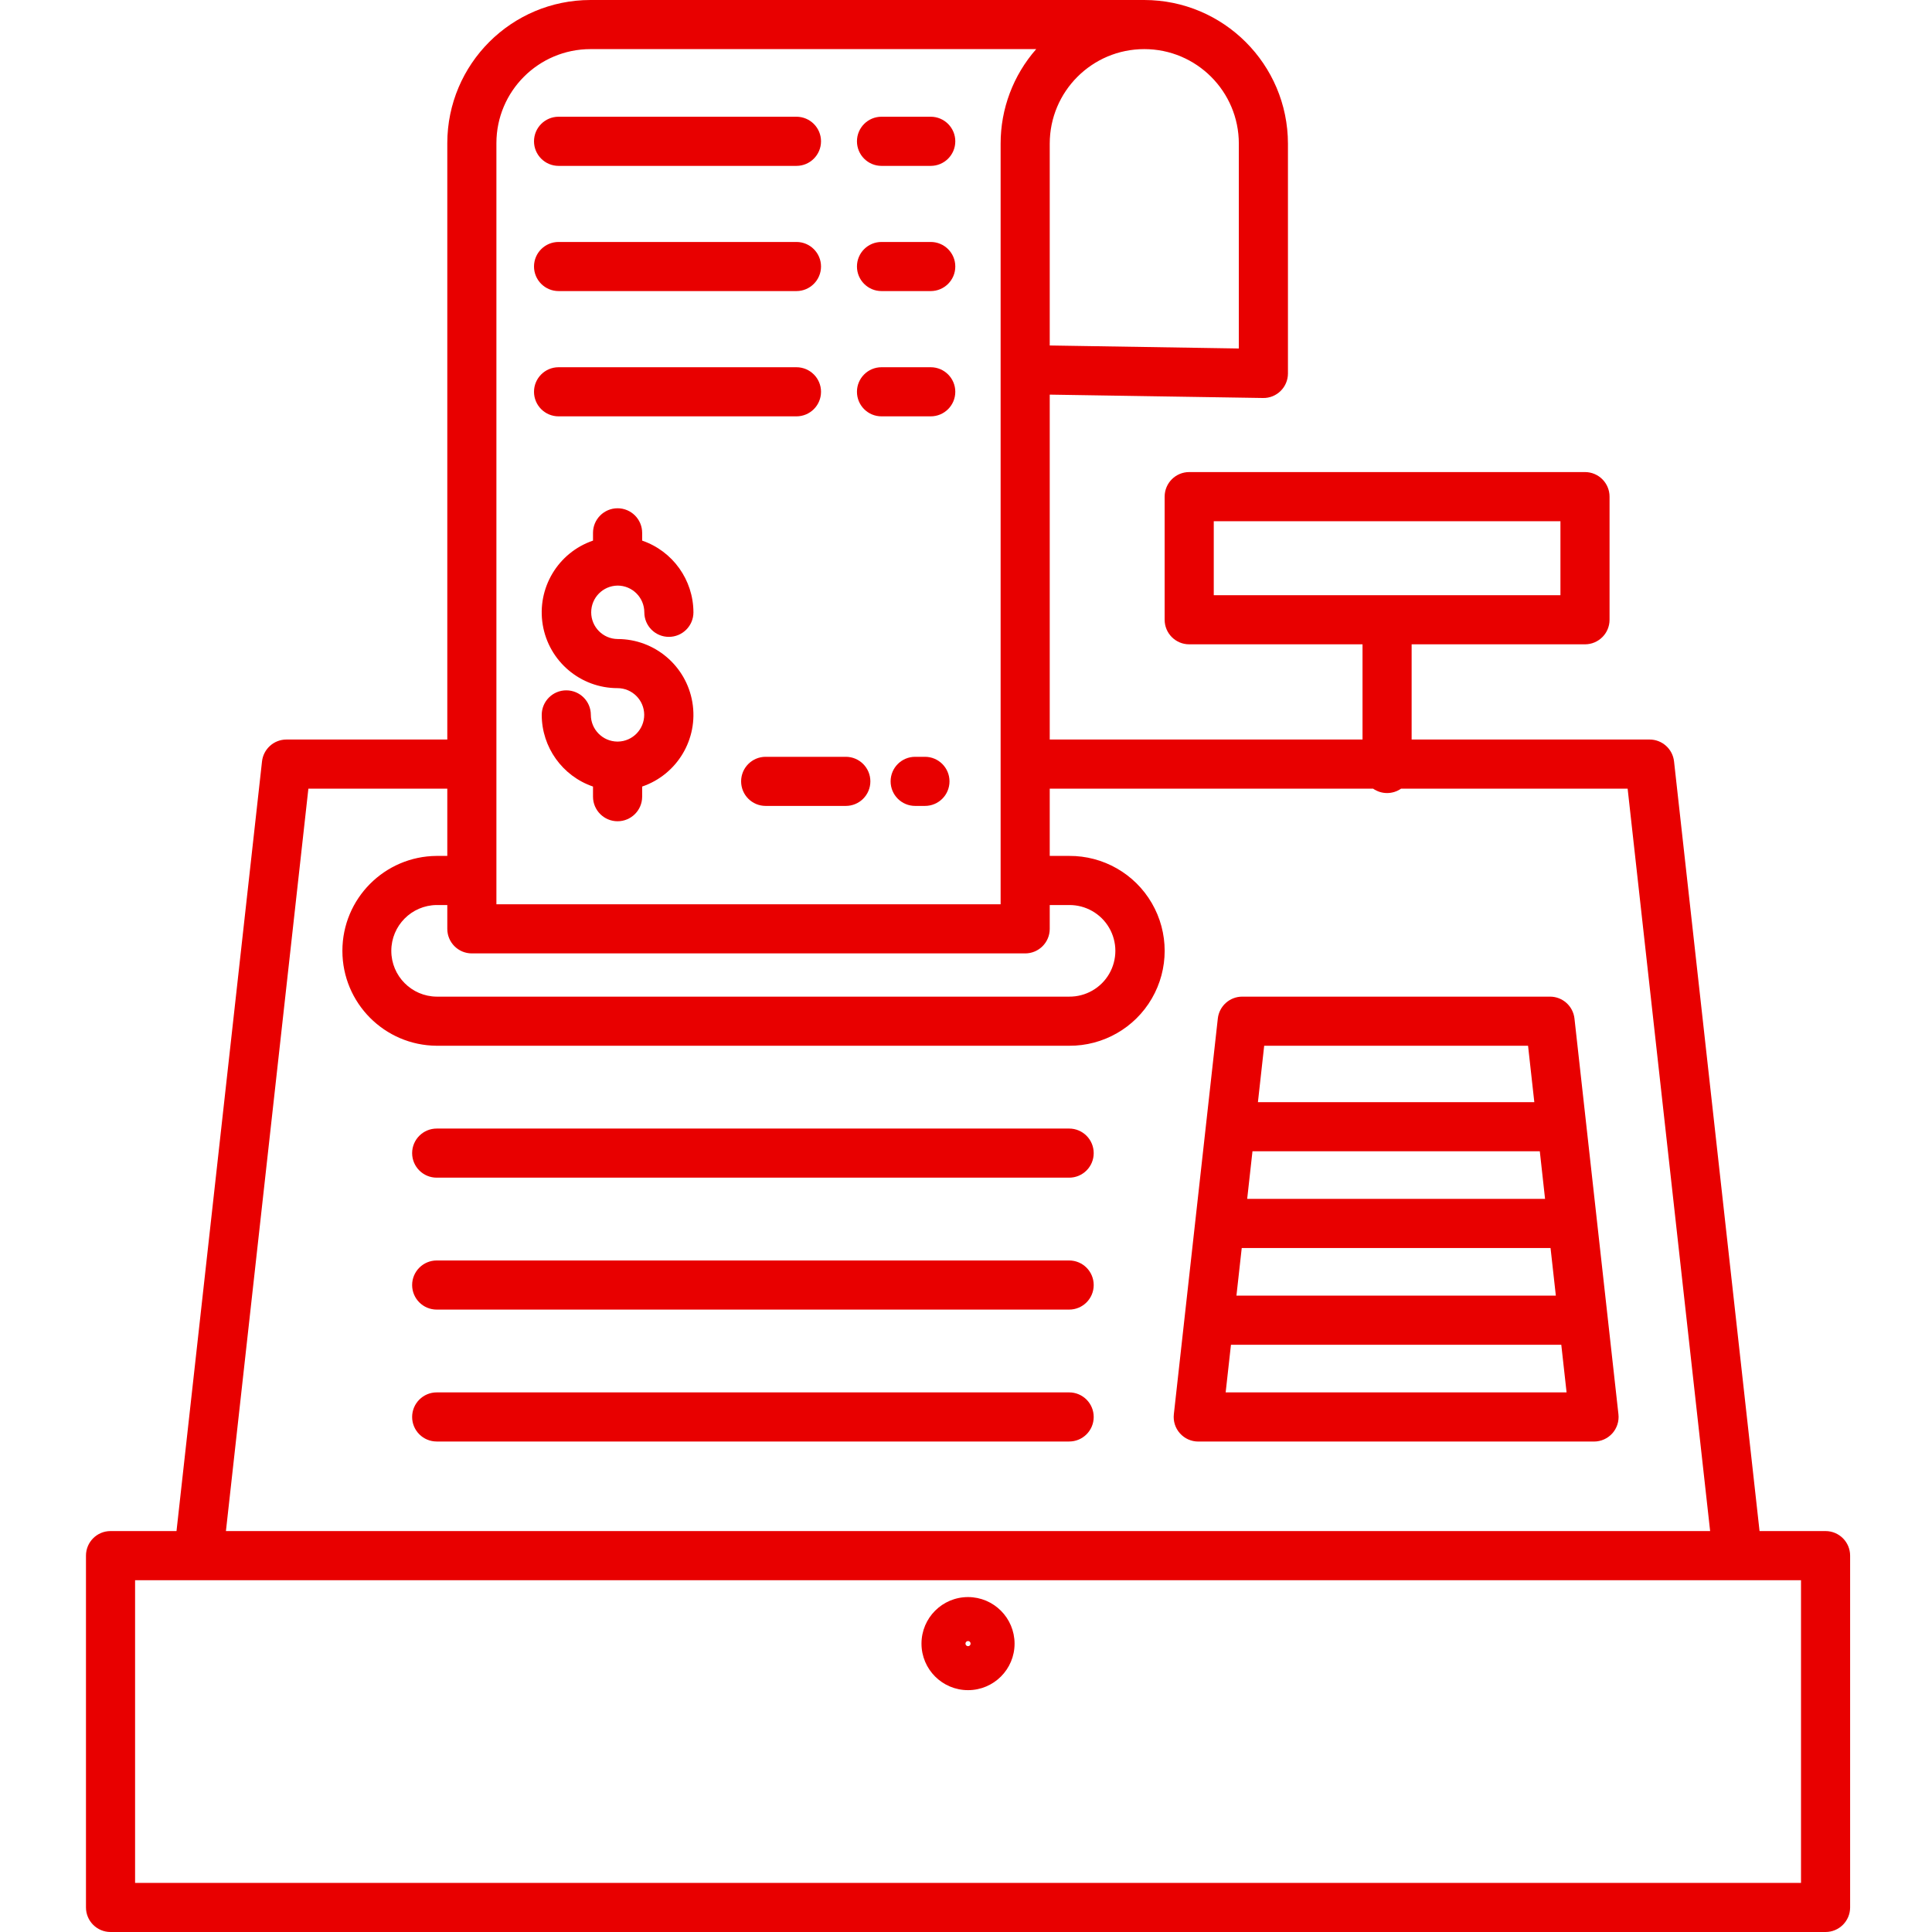
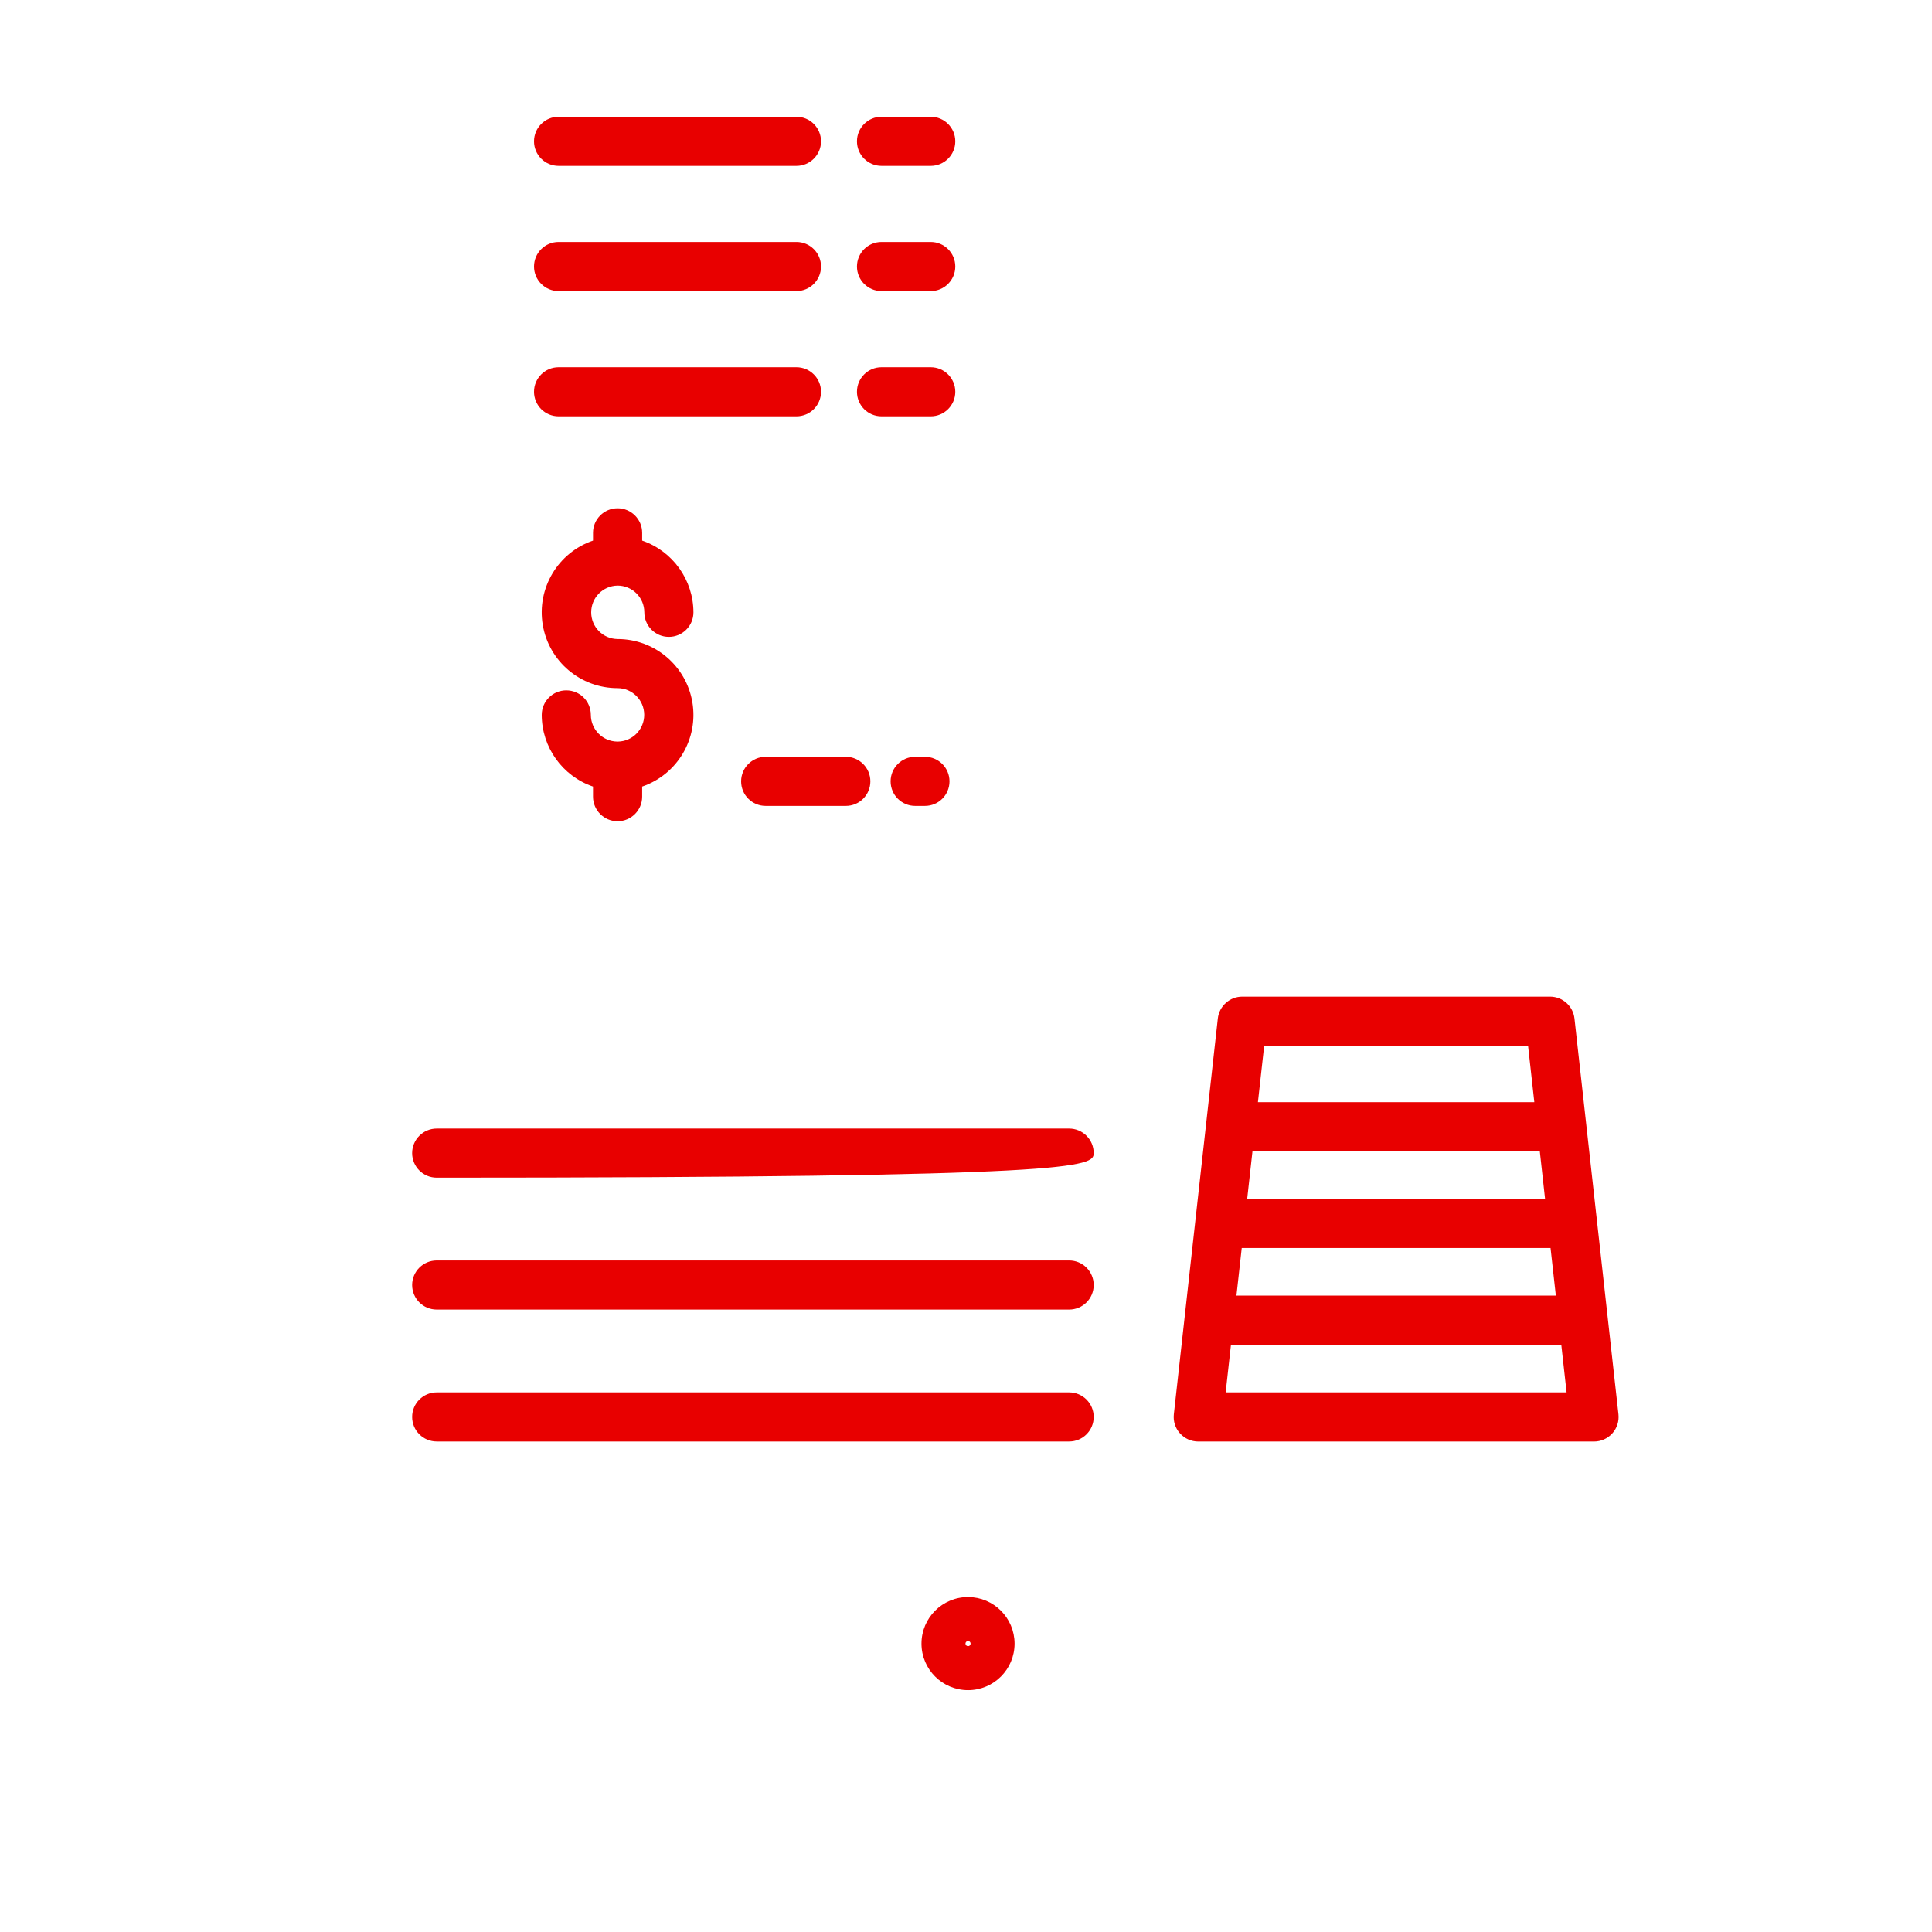
<svg xmlns="http://www.w3.org/2000/svg" width="50" height="50" viewBox="0 0 50 50" fill="none">
-   <path d="M2.86 50H47.245C47.596 50 47.881 49.715 47.881 49.364V40.26C47.881 39.909 47.596 39.624 47.245 39.624H45.537L43.324 19.705C43.288 19.383 43.016 19.139 42.692 19.139H36.533V16.675H41.019C41.37 16.675 41.655 16.39 41.655 16.04V12.853C41.655 12.502 41.37 12.217 41.019 12.217H30.777C30.425 12.217 30.141 12.502 30.141 12.853V16.04C30.141 16.39 30.425 16.675 30.777 16.675H35.262V19.139H27.167V10.213L32.686 10.3C32.856 10.304 33.021 10.238 33.142 10.118C33.264 9.999 33.332 9.835 33.332 9.665V3.718C33.329 1.666 31.666 0.002 29.613 0C29.609 0 29.604 0 29.599 0H15.28C13.235 0.002 11.578 1.659 11.576 3.704V19.139H7.413C7.089 19.139 6.817 19.383 6.781 19.705L4.568 39.624H2.86C2.509 39.624 2.225 39.909 2.225 40.26V49.364C2.225 49.715 2.509 50 2.86 50ZM31.412 13.489H40.384V15.404H31.412V13.489ZM27.167 3.718C27.167 2.367 28.262 1.271 29.614 1.271C30.965 1.271 32.061 2.367 32.061 3.718V9.019L27.167 8.941V3.718ZM12.211 24.674H26.532C26.882 24.674 27.167 24.39 27.167 24.039V23.422H27.669C28.095 23.419 28.491 23.643 28.705 24.012C28.919 24.38 28.919 24.835 28.705 25.204C28.491 25.572 28.095 25.797 27.669 25.793H11.301C10.651 25.787 10.127 25.258 10.127 24.608C10.127 23.957 10.651 23.428 11.301 23.422H11.576V24.039C11.576 24.39 11.86 24.674 12.211 24.674ZM12.847 3.704C12.848 2.361 13.937 1.273 15.28 1.271H26.817C26.222 1.948 25.895 2.818 25.896 3.718V23.403H12.847V3.704ZM7.981 20.41H11.576V22.151H11.301C9.951 22.16 8.861 23.257 8.861 24.608C8.861 25.958 9.951 27.055 11.301 27.064H27.669C28.55 27.07 29.368 26.603 29.81 25.84C30.252 25.078 30.252 24.137 29.81 23.375C29.368 22.612 28.55 22.145 27.669 22.151H27.167V20.41H35.535C35.753 20.562 36.042 20.562 36.26 20.41H42.123L44.258 39.624H5.847L7.981 20.41ZM3.496 40.896H46.61V48.729H3.496V40.896Z" fill="#E80000" />
  <path d="M15.983 15.155C16.365 15.155 16.674 15.464 16.675 15.847C16.675 16.198 16.959 16.482 17.31 16.482C17.661 16.482 17.946 16.198 17.946 15.847C17.944 15.008 17.411 14.263 16.619 13.991V13.79C16.619 13.439 16.334 13.154 15.983 13.154C15.632 13.154 15.347 13.439 15.347 13.79V13.991C14.439 14.301 13.889 15.223 14.046 16.17C14.204 17.116 15.023 17.81 15.983 17.809C16.362 17.811 16.669 18.117 16.672 18.496C16.674 18.875 16.371 19.186 15.992 19.192C15.989 19.192 15.986 19.192 15.983 19.192C15.98 19.192 15.977 19.192 15.974 19.192C15.596 19.187 15.292 18.879 15.291 18.501C15.291 18.15 15.007 17.866 14.655 17.866C14.305 17.866 14.02 18.15 14.02 18.501C14.021 19.339 14.555 20.085 15.347 20.356V20.618C15.347 20.969 15.632 21.254 15.983 21.254C16.334 21.254 16.619 20.969 16.619 20.618V20.356C17.526 20.046 18.077 19.125 17.919 18.178C17.761 17.231 16.942 16.538 15.983 16.538C15.604 16.534 15.3 16.225 15.3 15.847C15.3 15.468 15.604 15.16 15.983 15.155Z" fill="#E80000" />
  <path d="M22.813 7.533H24.087C24.438 7.533 24.723 7.248 24.723 6.897C24.723 6.546 24.438 6.262 24.087 6.262H22.813C22.462 6.262 22.178 6.546 22.178 6.897C22.178 7.248 22.462 7.533 22.813 7.533Z" fill="#E80000" />
  <path d="M14.456 7.533H20.612C20.963 7.533 21.248 7.248 21.248 6.897C21.248 6.546 20.963 6.262 20.612 6.262H14.456C14.105 6.262 13.82 6.546 13.82 6.897C13.82 7.248 14.105 7.533 14.456 7.533Z" fill="#E80000" />
  <path d="M22.813 4.293H24.087C24.438 4.293 24.723 4.008 24.723 3.657C24.723 3.306 24.438 3.021 24.087 3.021H22.813C22.462 3.021 22.178 3.306 22.178 3.657C22.178 4.008 22.462 4.293 22.813 4.293Z" fill="#E80000" />
  <path d="M14.456 4.293H20.612C20.963 4.293 21.248 4.008 21.248 3.657C21.248 3.306 20.963 3.021 20.612 3.021H14.456C14.105 3.021 13.82 3.306 13.82 3.657C13.82 4.008 14.105 4.293 14.456 4.293Z" fill="#E80000" />
  <path d="M22.813 10.775H24.087C24.438 10.775 24.723 10.491 24.723 10.139C24.723 9.789 24.438 9.504 24.087 9.504H22.813C22.462 9.504 22.178 9.789 22.178 10.139C22.178 10.491 22.462 10.775 22.813 10.775Z" fill="#E80000" />
  <path d="M14.456 10.775H20.612C20.963 10.775 21.248 10.491 21.248 10.139C21.248 9.789 20.963 9.504 20.612 9.504H14.456C14.105 9.504 13.82 9.789 13.82 10.139C13.82 10.491 14.105 10.775 14.456 10.775Z" fill="#E80000" />
  <path d="M19.18 20.221C19.18 20.573 19.464 20.857 19.815 20.857H21.89C22.241 20.857 22.525 20.573 22.525 20.221C22.525 19.871 22.241 19.586 21.89 19.586H19.815C19.464 19.586 19.18 19.871 19.18 20.221Z" fill="#E80000" />
  <path d="M23.938 19.586H23.684C23.333 19.586 23.049 19.871 23.049 20.221C23.049 20.573 23.333 20.857 23.684 20.857H23.938C24.289 20.857 24.573 20.573 24.573 20.221C24.573 19.871 24.289 19.586 23.938 19.586Z" fill="#E80000" />
  <path d="M25.053 41.332C24.387 41.332 23.848 41.871 23.848 42.537C23.848 43.202 24.387 43.741 25.053 43.741C25.718 43.741 26.257 43.202 26.257 42.537C26.256 41.872 25.718 41.333 25.053 41.332ZM25.053 42.603C25.016 42.603 24.986 42.573 24.986 42.537C24.986 42.5 25.016 42.47 25.053 42.47C25.09 42.47 25.119 42.5 25.119 42.537C25.119 42.573 25.09 42.603 25.053 42.603Z" fill="#E80000" />
-   <path d="M27.67 29.207H11.302C10.951 29.207 10.666 29.492 10.666 29.843C10.666 30.194 10.951 30.478 11.302 30.478H27.67C28.021 30.478 28.305 30.194 28.305 29.843C28.305 29.492 28.021 29.207 27.67 29.207Z" fill="#E80000" />
+   <path d="M27.67 29.207H11.302C10.951 29.207 10.666 29.492 10.666 29.843C10.666 30.194 10.951 30.478 11.302 30.478C28.021 30.478 28.305 30.194 28.305 29.843C28.305 29.492 28.021 29.207 27.67 29.207Z" fill="#E80000" />
  <path d="M27.67 32.621H11.302C10.951 32.621 10.666 32.906 10.666 33.257C10.666 33.608 10.951 33.892 11.302 33.892H27.67C28.021 33.892 28.305 33.608 28.305 33.257C28.305 32.906 28.021 32.621 27.67 32.621Z" fill="#E80000" />
  <path d="M27.67 36.035H11.302C10.951 36.035 10.666 36.32 10.666 36.671C10.666 37.022 10.951 37.306 11.302 37.306H27.67C28.021 37.306 28.305 37.022 28.305 36.671C28.305 36.32 28.021 36.035 27.67 36.035Z" fill="#E80000" />
  <path d="M40.747 26.359C40.711 26.037 40.439 25.793 40.115 25.793H32.149C31.825 25.793 31.553 26.037 31.517 26.359L30.379 36.601C30.359 36.781 30.416 36.961 30.537 37.095C30.657 37.23 30.83 37.307 31.011 37.307H41.253C41.434 37.307 41.606 37.23 41.727 37.095C41.847 36.961 41.905 36.781 41.885 36.601L40.747 26.359ZM39.986 31.027H32.277L32.414 29.795H39.85L39.986 31.027ZM40.128 32.299L40.265 33.531H31.999L32.136 32.299H40.128ZM39.546 27.064L39.708 28.524H32.555L32.717 27.064H39.546ZM31.72 36.035L31.857 34.803H40.406L40.543 36.035H31.72Z" fill="#E80000" />
</svg>